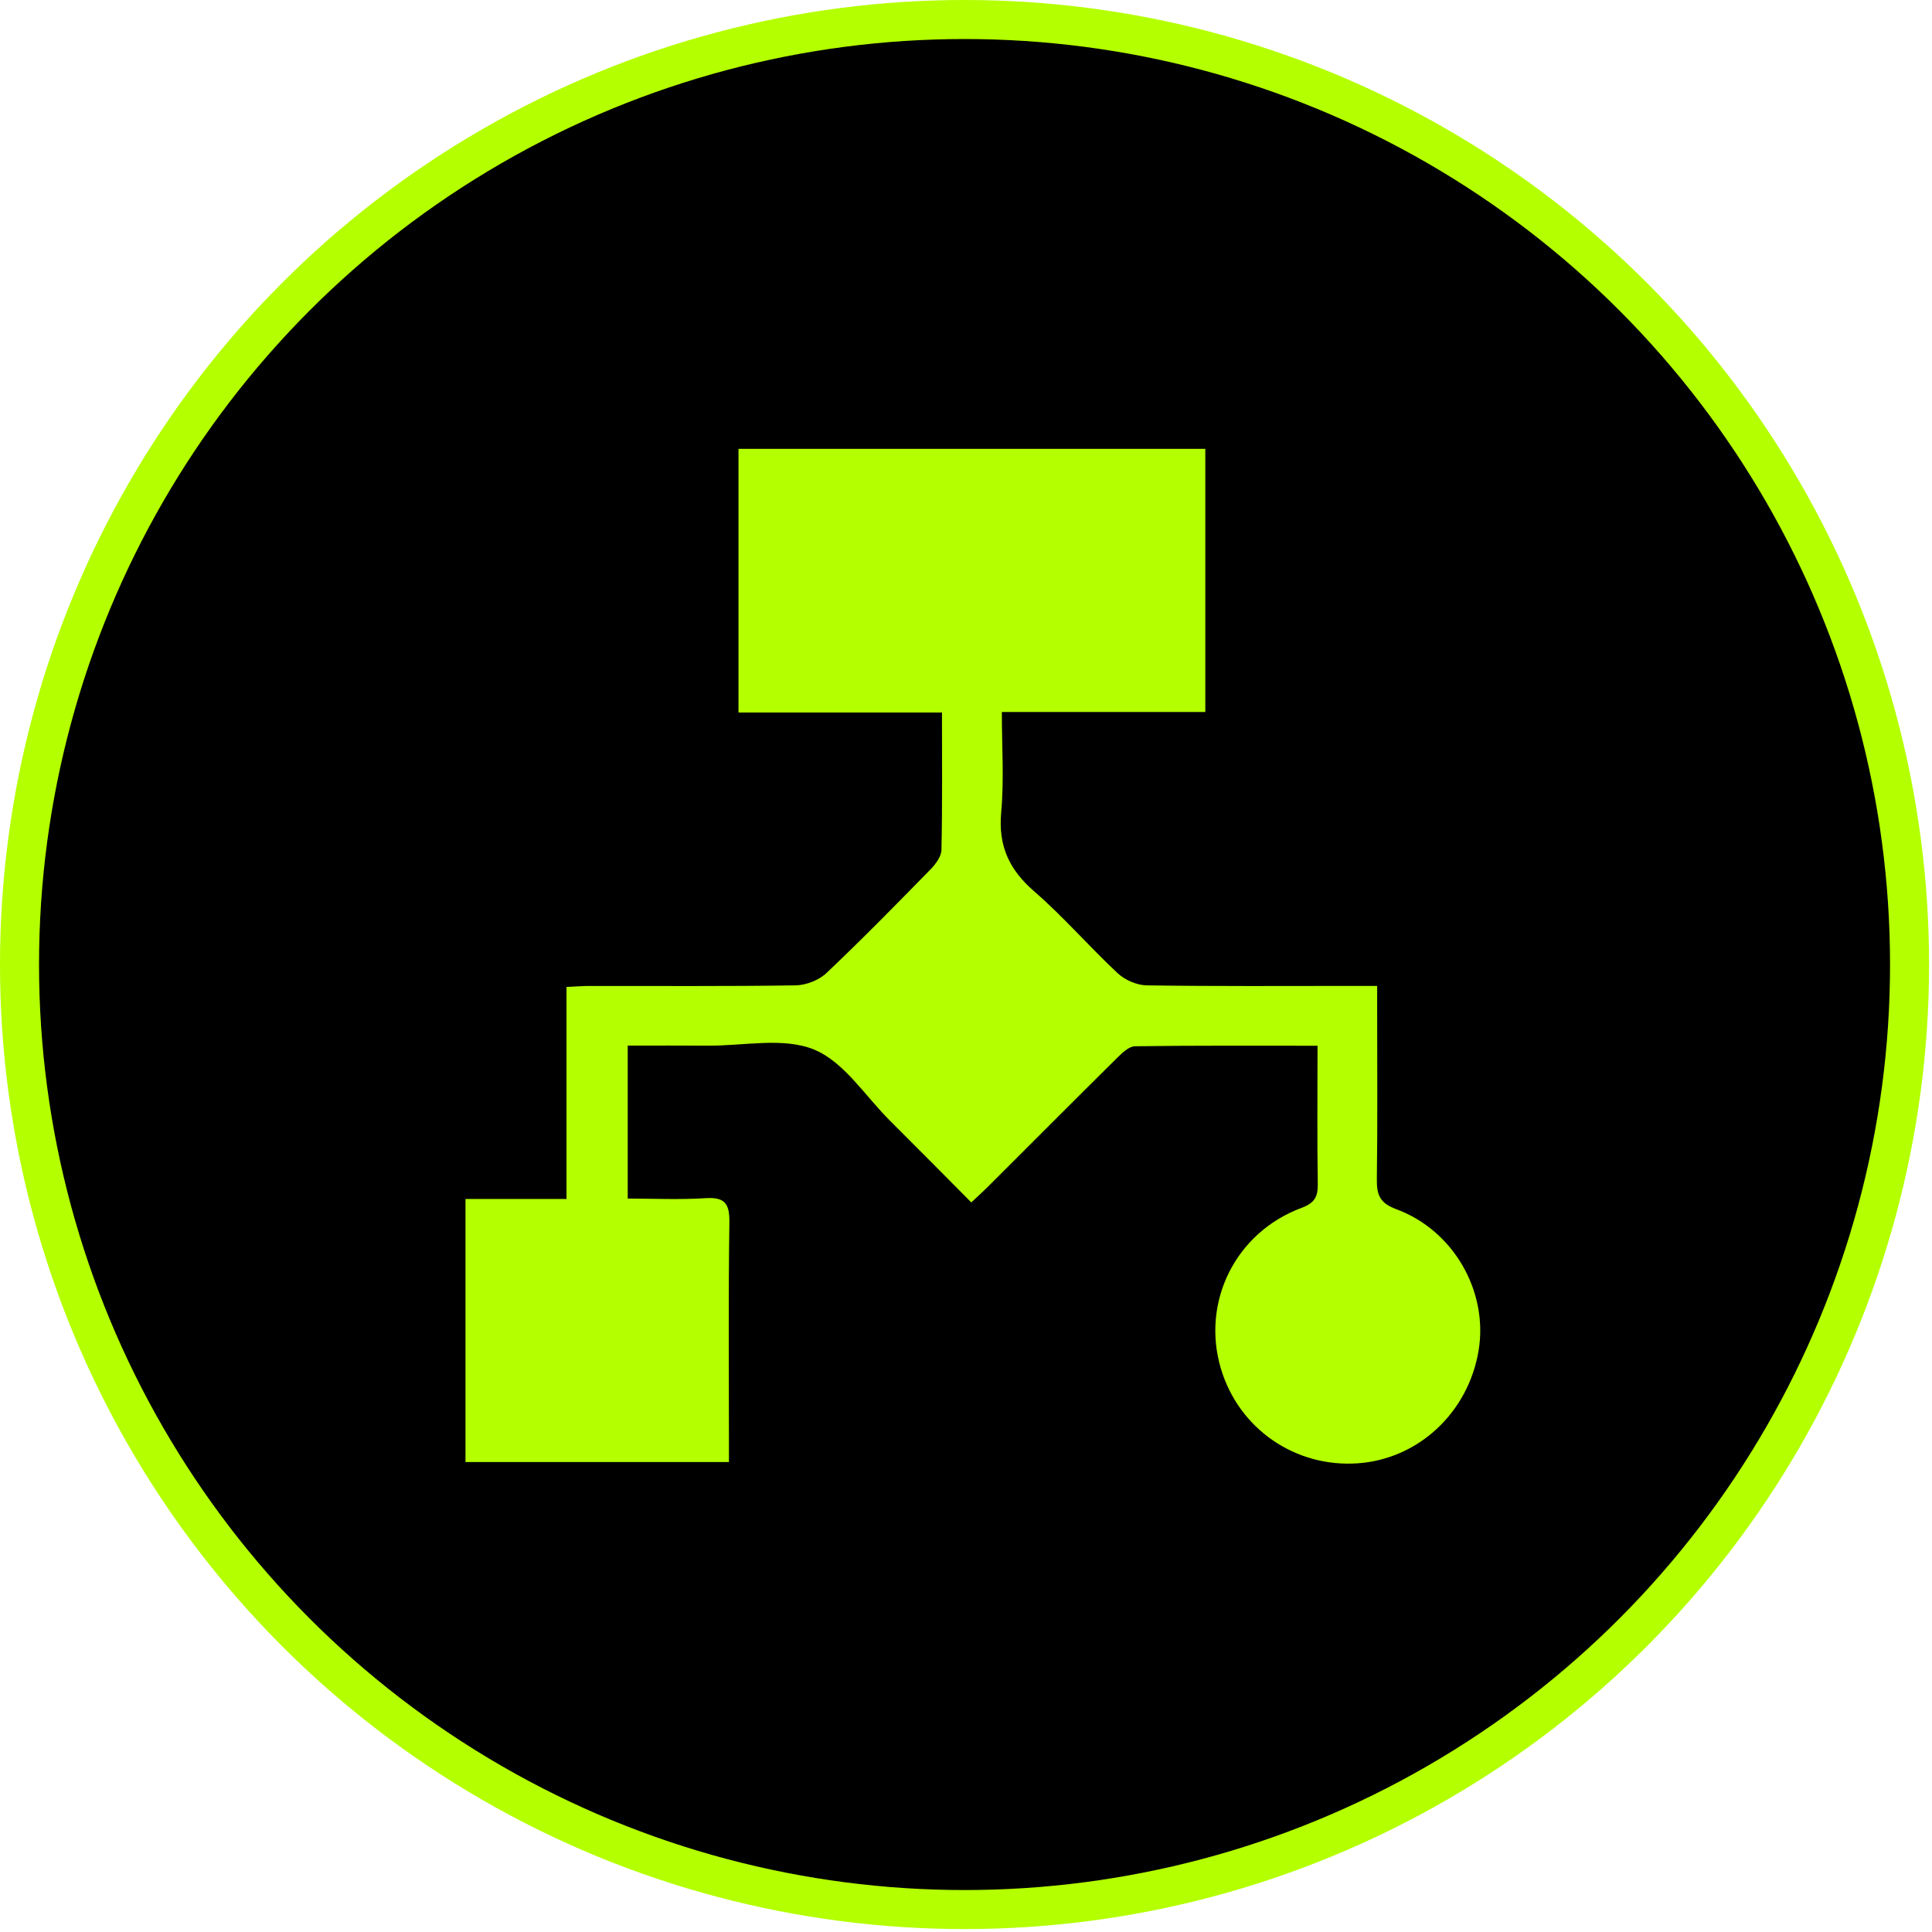
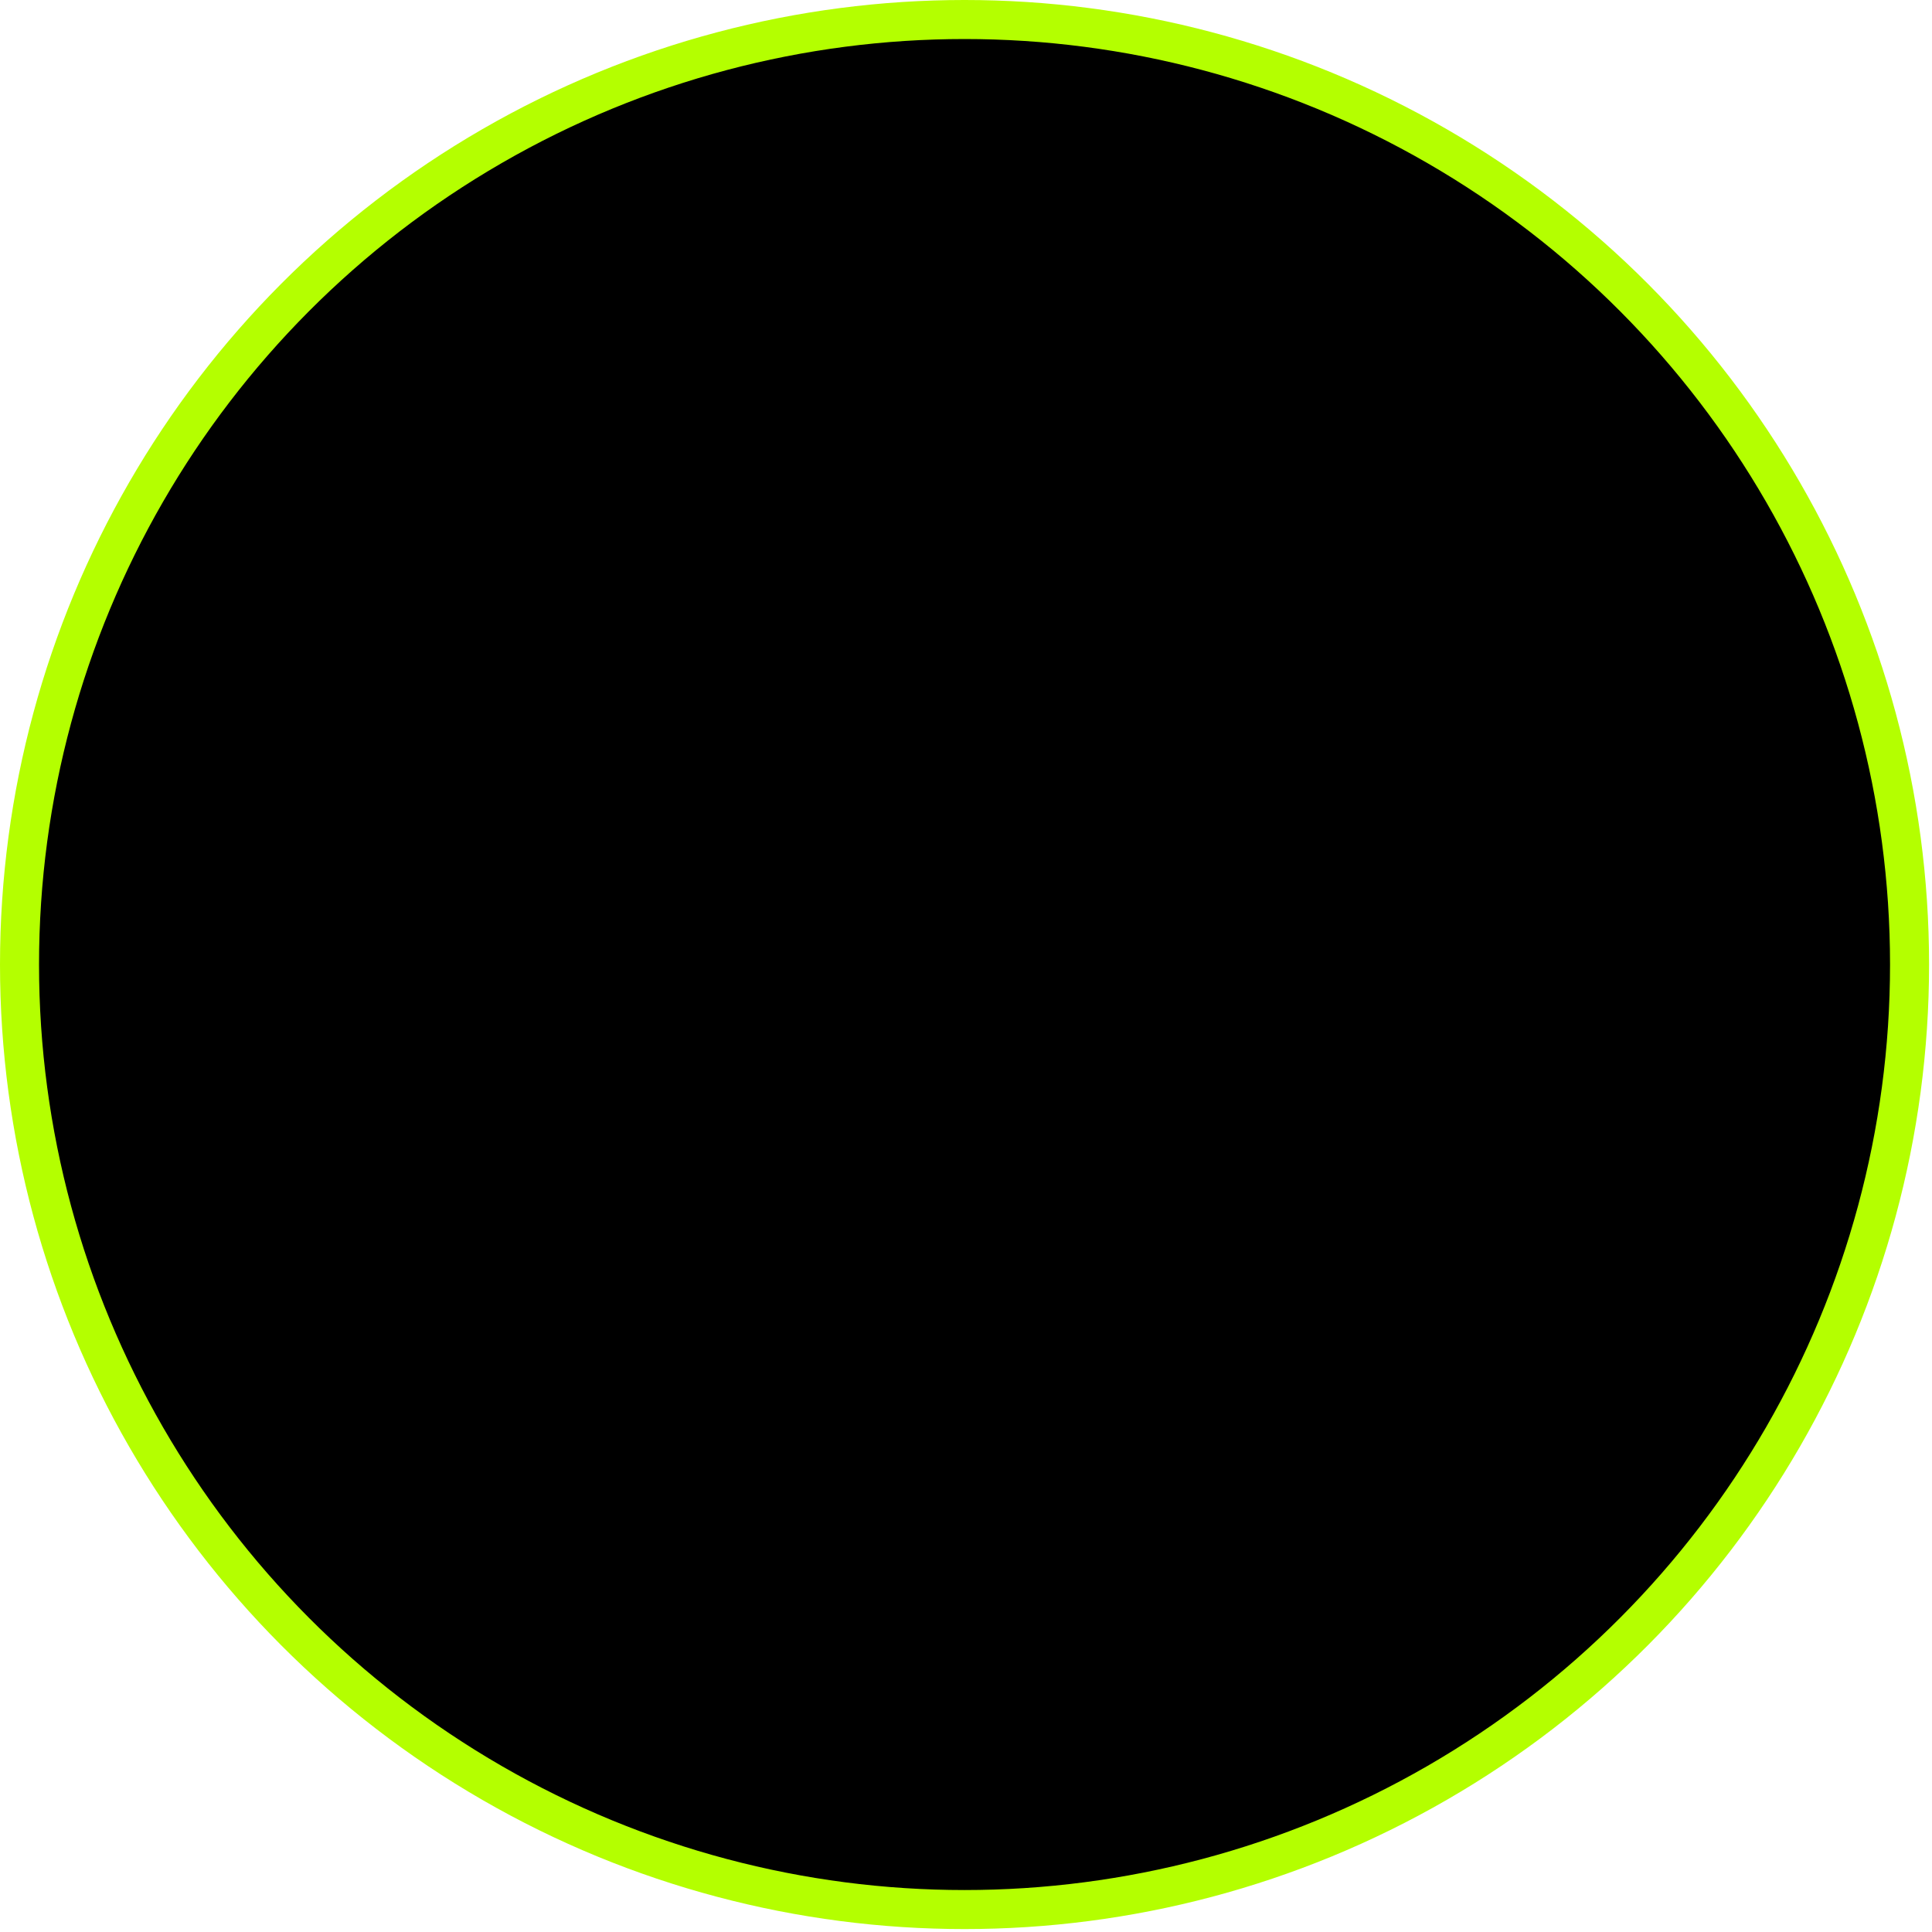
<svg xmlns="http://www.w3.org/2000/svg" width="99" height="99" viewBox="0 0 99 99" fill="none">
  <circle cx="49.425" cy="49.425" r="48.425" fill="black" stroke="#B4FF00" stroke-width="2" />
-   <path d="M67.513 53.586C64.313 53.586 61.237 53.57 58.163 53.612C57.859 53.616 57.518 53.936 57.268 54.184C55.027 56.401 52.805 58.634 50.574 60.86C50.339 61.094 50.09 61.315 49.771 61.614C48.358 60.193 46.984 58.799 45.597 57.42C44.326 56.155 43.245 54.406 41.708 53.779C40.134 53.138 38.109 53.596 36.281 53.582C34.931 53.572 33.583 53.58 32.166 53.58C32.166 56.188 32.166 58.714 32.166 61.417C33.481 61.417 34.823 61.482 36.155 61.397C37.161 61.332 37.389 61.692 37.375 62.652C37.32 66.378 37.352 70.106 37.352 73.835C37.352 74.168 37.352 74.504 37.352 74.917C32.828 74.917 28.378 74.917 23.852 74.917C23.852 70.493 23.852 66.038 23.852 61.437C25.531 61.437 27.233 61.437 29.028 61.437C29.028 57.75 29.028 54.206 29.028 50.574C29.477 50.553 29.837 50.523 30.197 50.523C33.721 50.519 37.245 50.547 40.766 50.492C41.303 50.484 41.96 50.23 42.348 49.862C44.168 48.139 45.924 46.347 47.677 44.555C47.941 44.284 48.236 43.892 48.242 43.548C48.293 41.249 48.269 38.949 48.269 36.512C44.757 36.512 41.325 36.512 37.842 36.512C37.842 31.944 37.842 27.516 37.842 23C45.79 23 53.756 23 61.763 23C61.763 27.475 61.763 31.927 61.763 36.486C58.301 36.486 54.895 36.486 51.337 36.486C51.337 38.267 51.455 39.958 51.304 41.626C51.148 43.34 51.707 44.559 52.992 45.673C54.499 46.981 55.812 48.507 57.272 49.87C57.644 50.218 58.252 50.484 58.756 50.492C62.278 50.545 65.801 50.521 69.325 50.521C69.693 50.521 70.061 50.521 70.569 50.521C70.569 50.956 70.569 51.314 70.569 51.674C70.569 54.589 70.594 57.504 70.553 60.418C70.543 61.214 70.689 61.643 71.549 61.962C74.493 63.05 76.26 66.183 75.77 69.185C75.252 72.364 72.698 74.76 69.589 74.982C66.371 75.212 63.479 73.215 62.56 70.127C61.548 66.722 63.304 63.154 66.692 61.895C67.367 61.643 67.538 61.325 67.525 60.658C67.489 58.354 67.513 56.053 67.513 53.586Z" fill="#B4FF00" />
</svg>